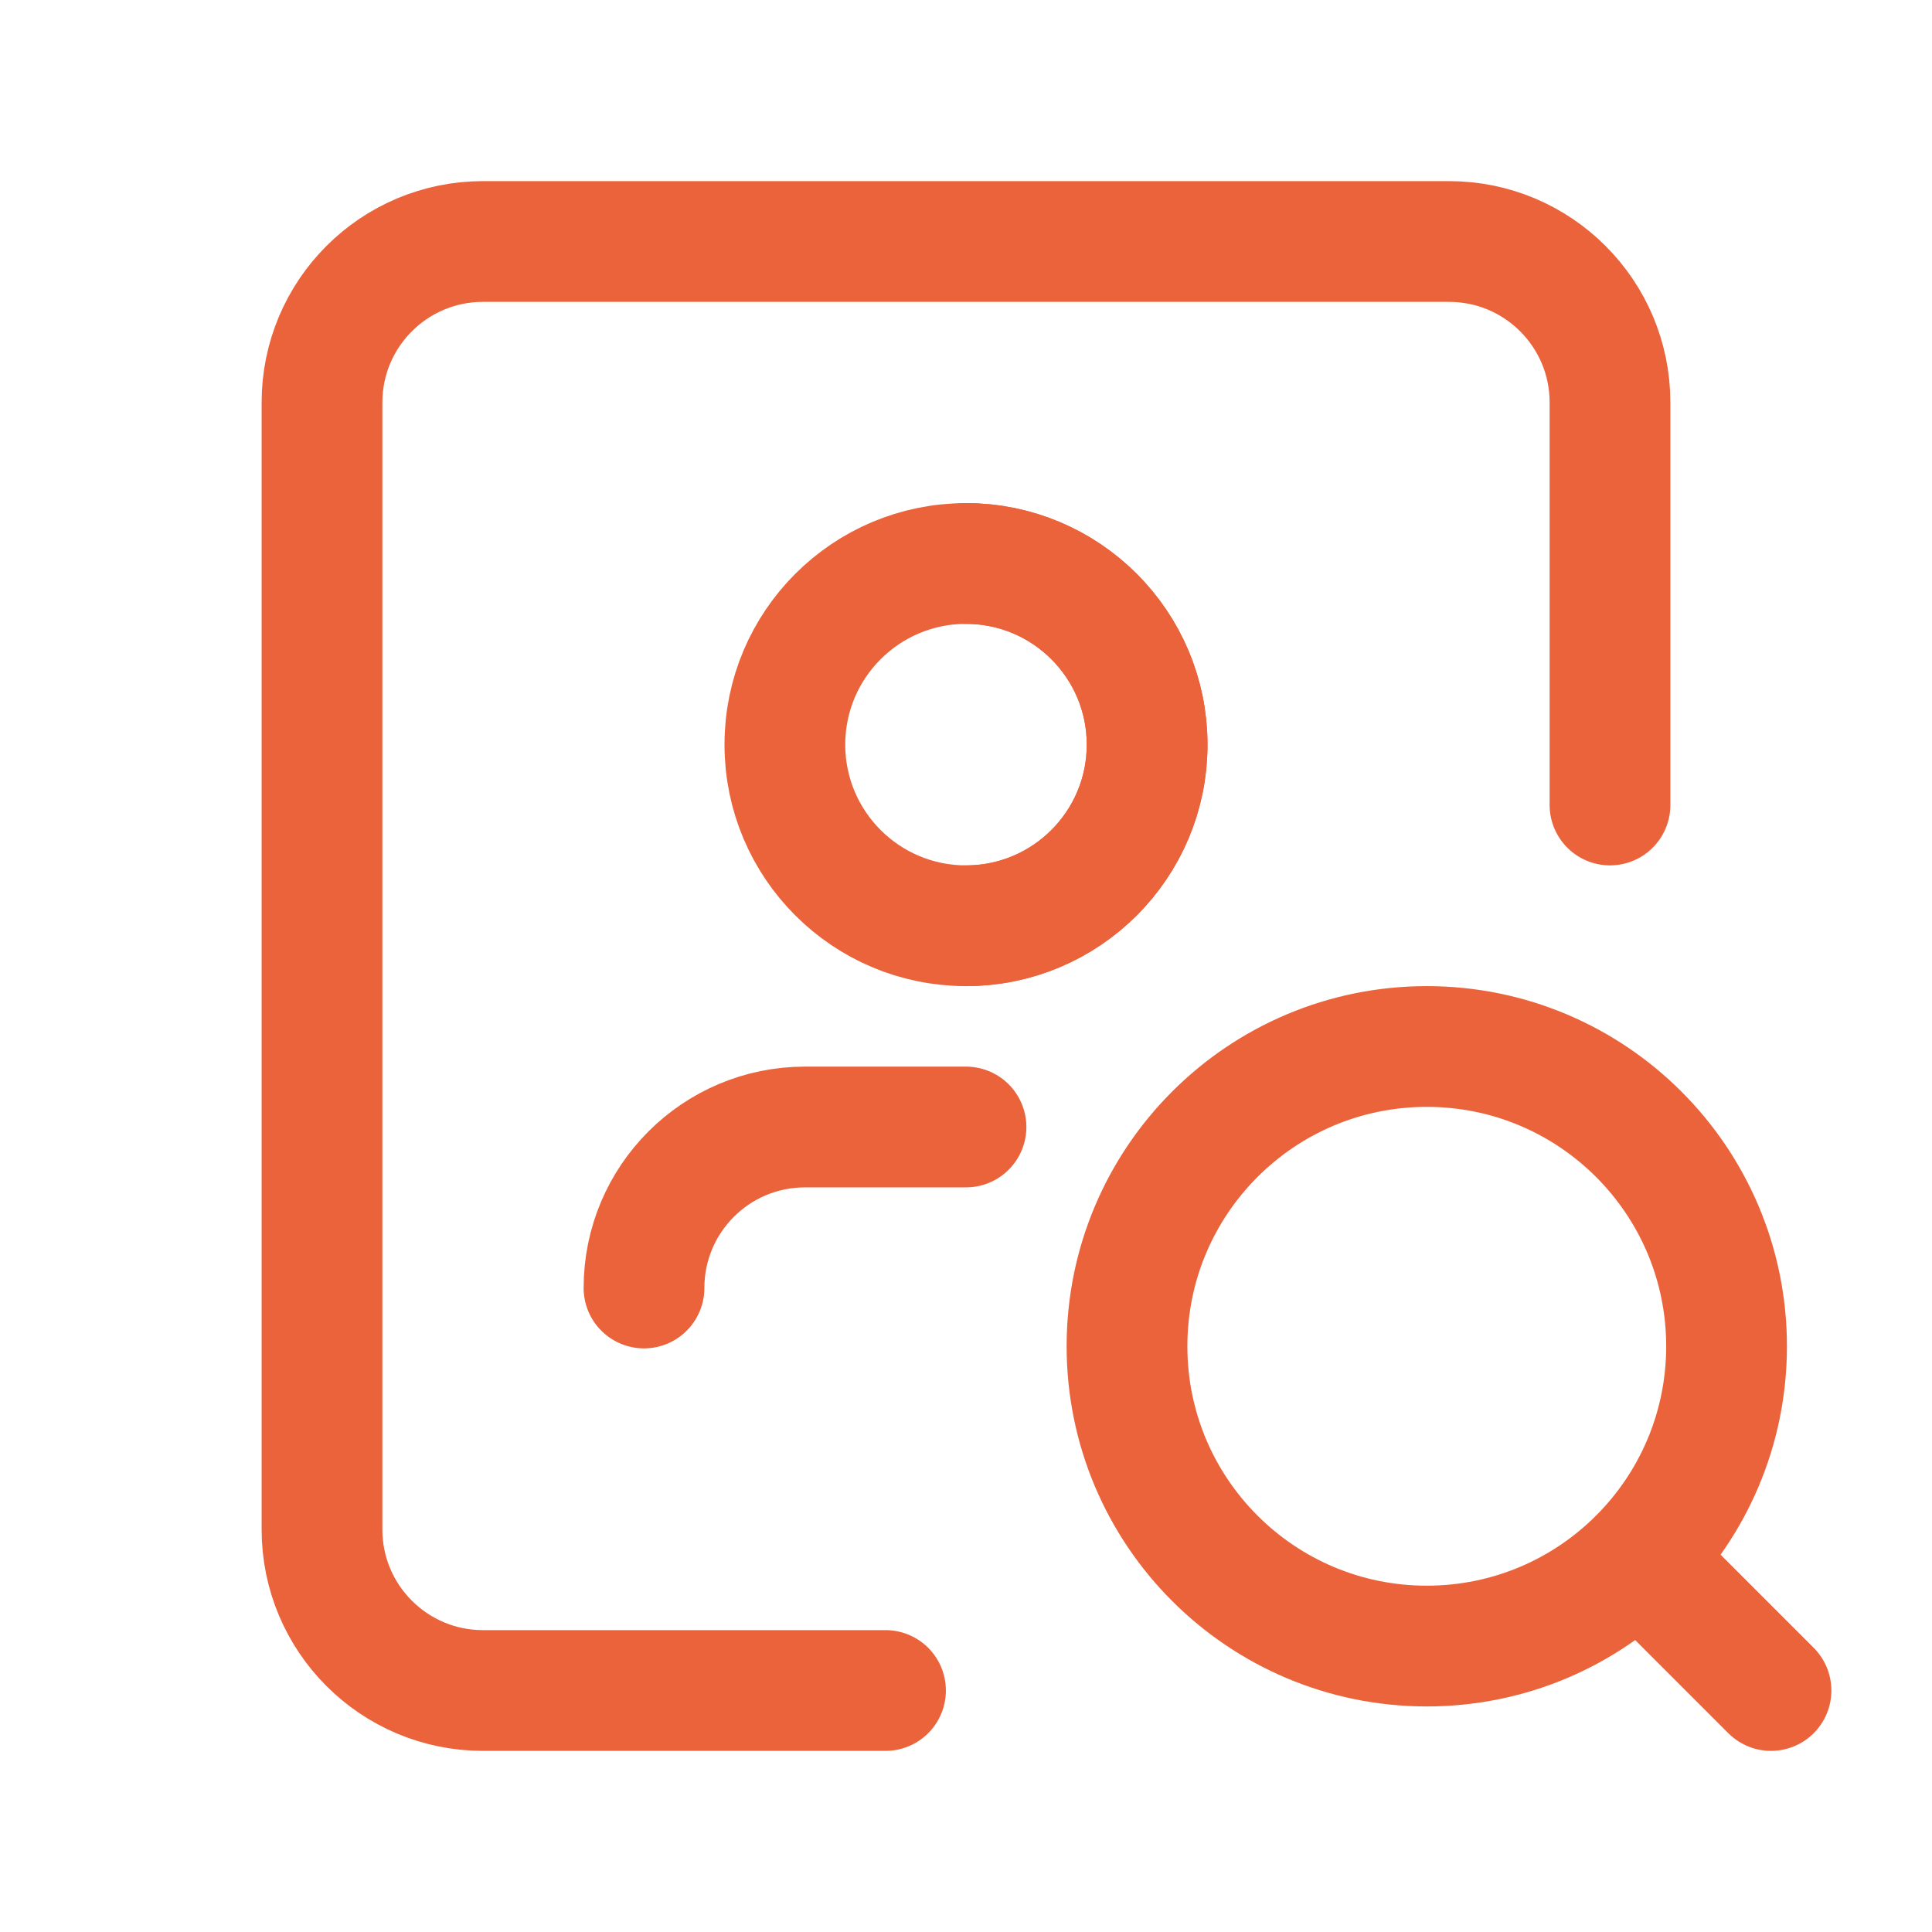
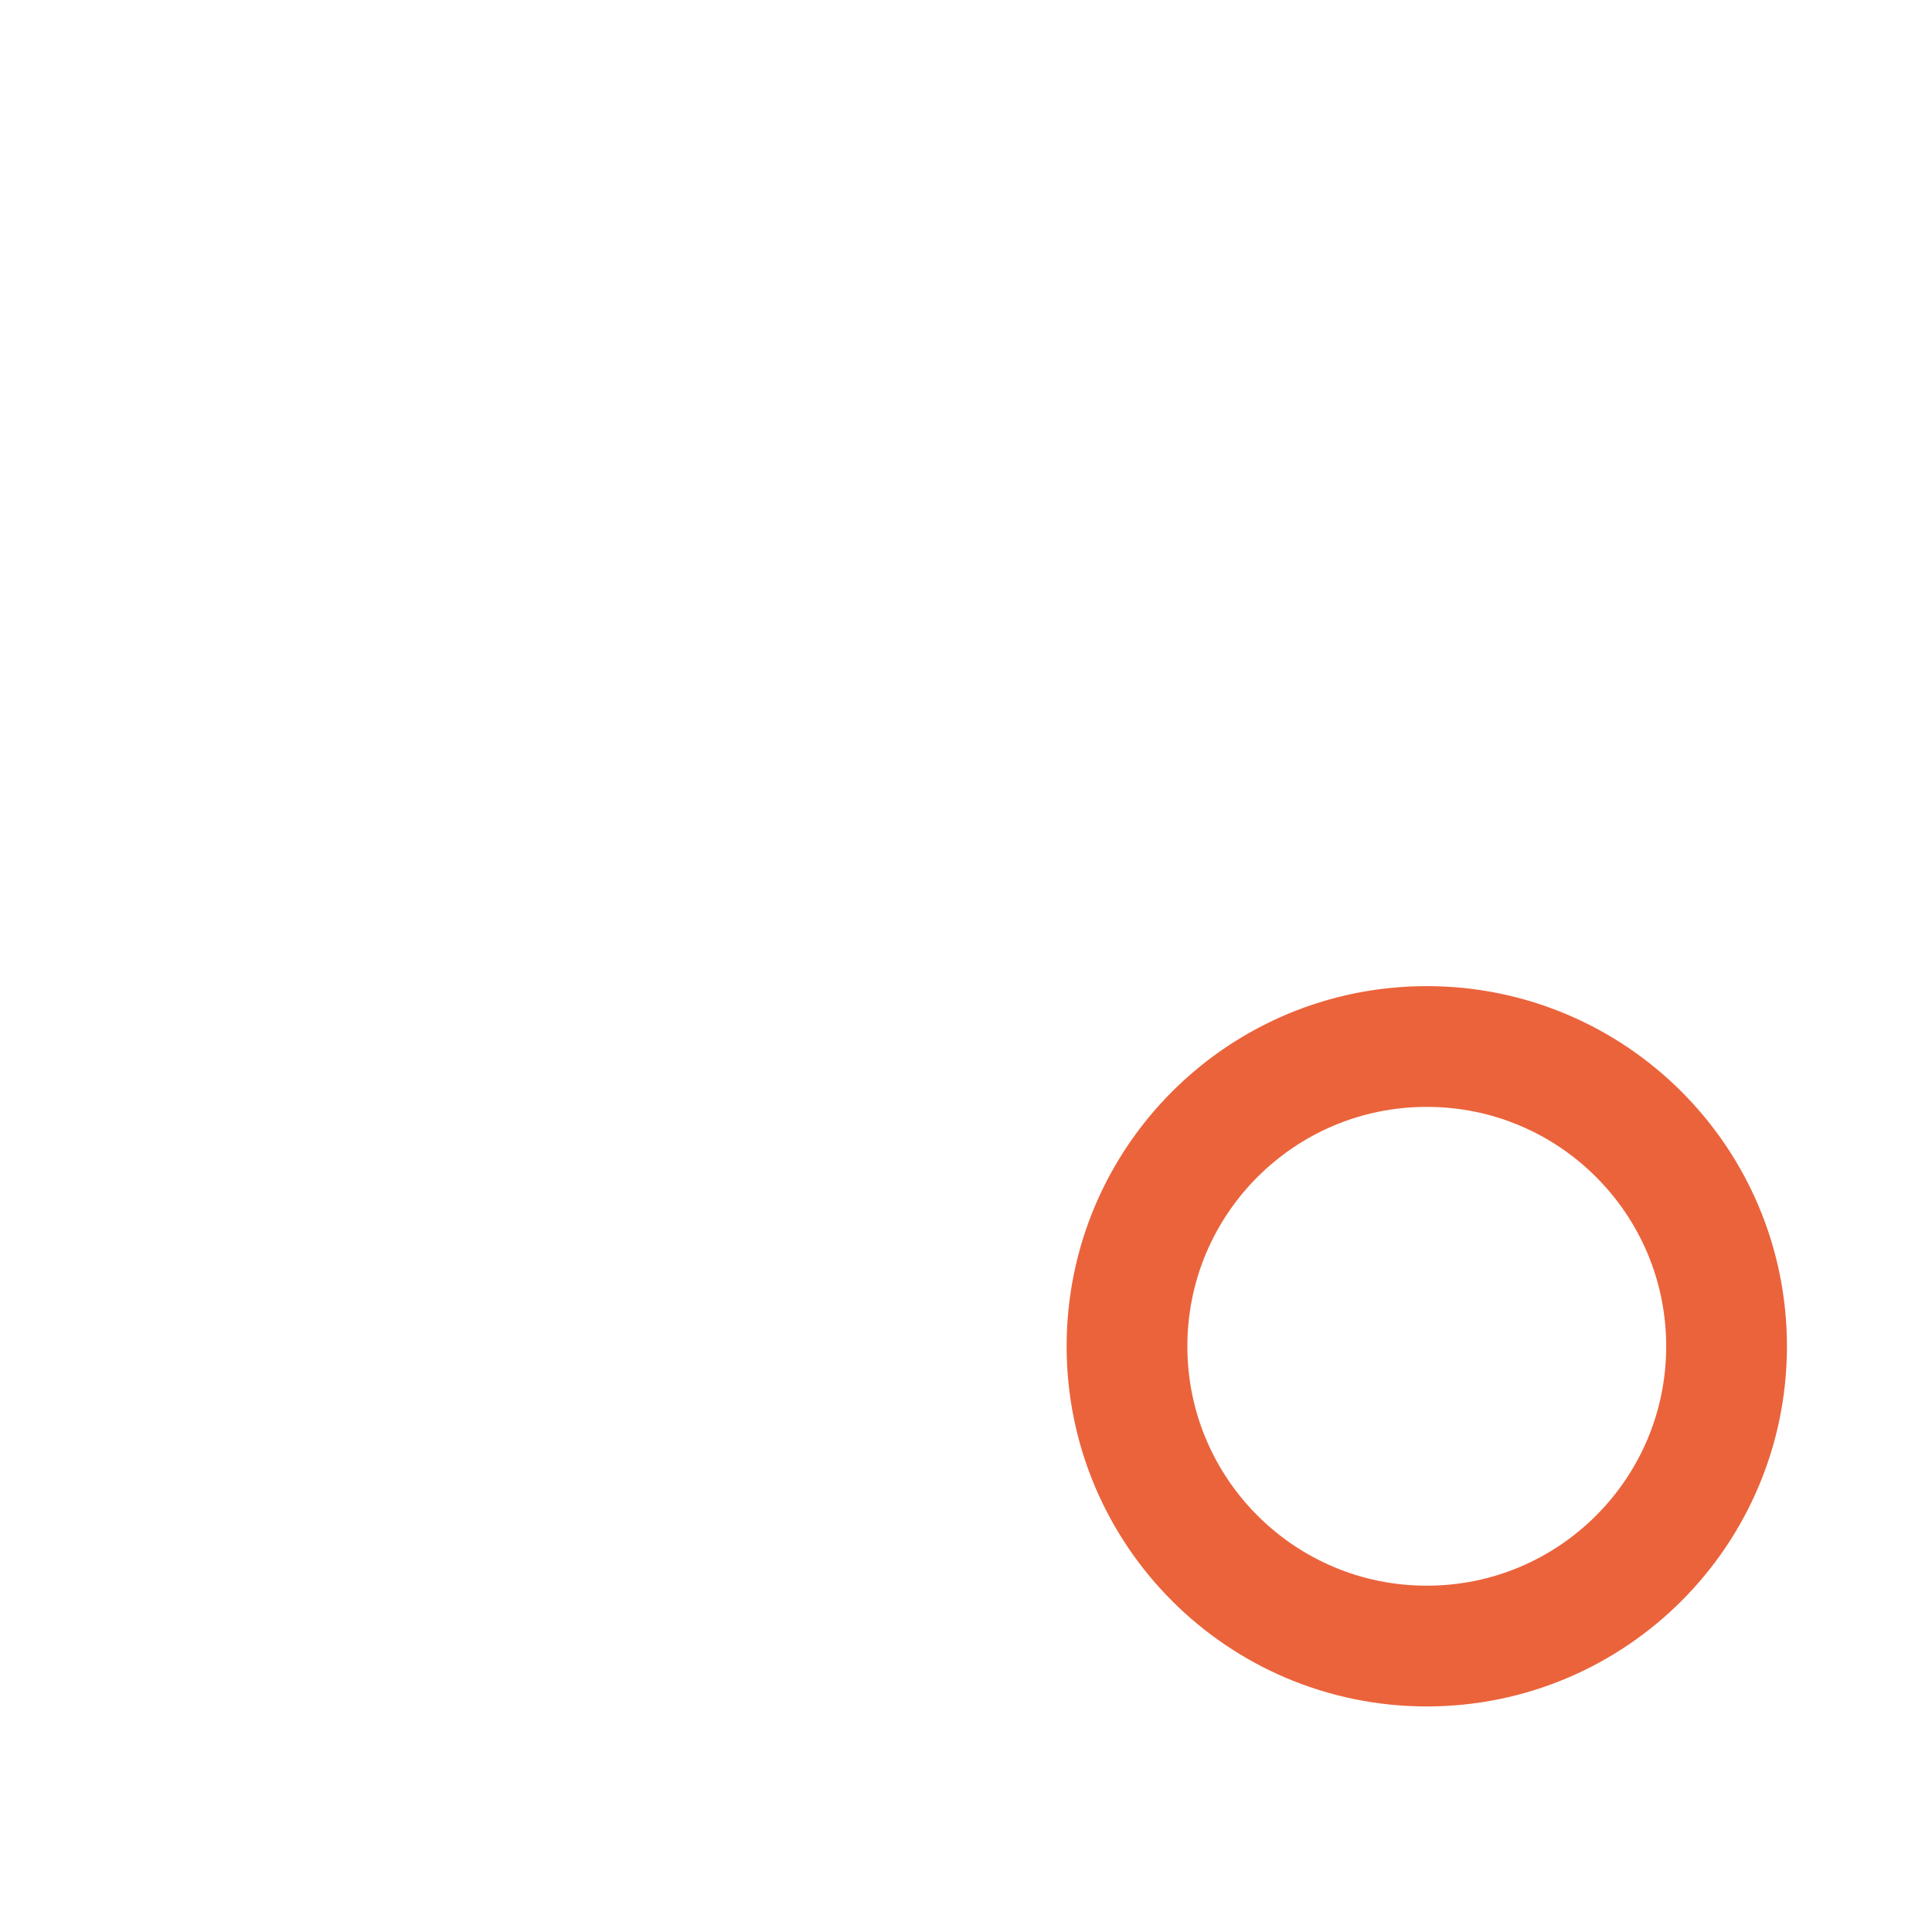
<svg xmlns="http://www.w3.org/2000/svg" width="24" height="24" viewBox="0 0 24 24" fill="none">
-   <path d="M20 10V5C20 3.895 19.105 3 18 3H6C4.895 3 4 3.895 4 5V19C4 20.105 4.895 21 6 21H11" stroke="#EB633B" stroke-width="1.5" stroke-linecap="round" stroke-linejoin="round" />
-   <path d="M22 21L20.361 19.361" stroke="#EB633B" stroke-width="1.5" stroke-linecap="round" stroke-linejoin="round" />
  <path d="M17.724 13C19.781 13 21.448 14.667 21.448 16.724C21.448 18.781 19.781 20.448 17.724 20.448C15.667 20.448 14 18.781 14 16.724C14 14.667 15.667 13 17.724 13" stroke="#EB633B" stroke-width="1.5" stroke-linecap="round" stroke-linejoin="round" />
-   <path d="M12 14H10C8.895 14 8 14.895 8 16" stroke="#EB633B" stroke-width="1.5" stroke-linecap="round" stroke-linejoin="round" />
-   <circle cx="12" cy="9.25" r="2.25" stroke="#EB633B" stroke-width="1.5" stroke-linecap="round" stroke-linejoin="round" />
-   <path d="M12 7C13.243 7 14.25 8.007 14.25 9.25C14.25 10.493 13.243 11.5 12 11.5" stroke="#EB633B" stroke-width="1.5" stroke-linecap="round" stroke-linejoin="round" />
</svg>